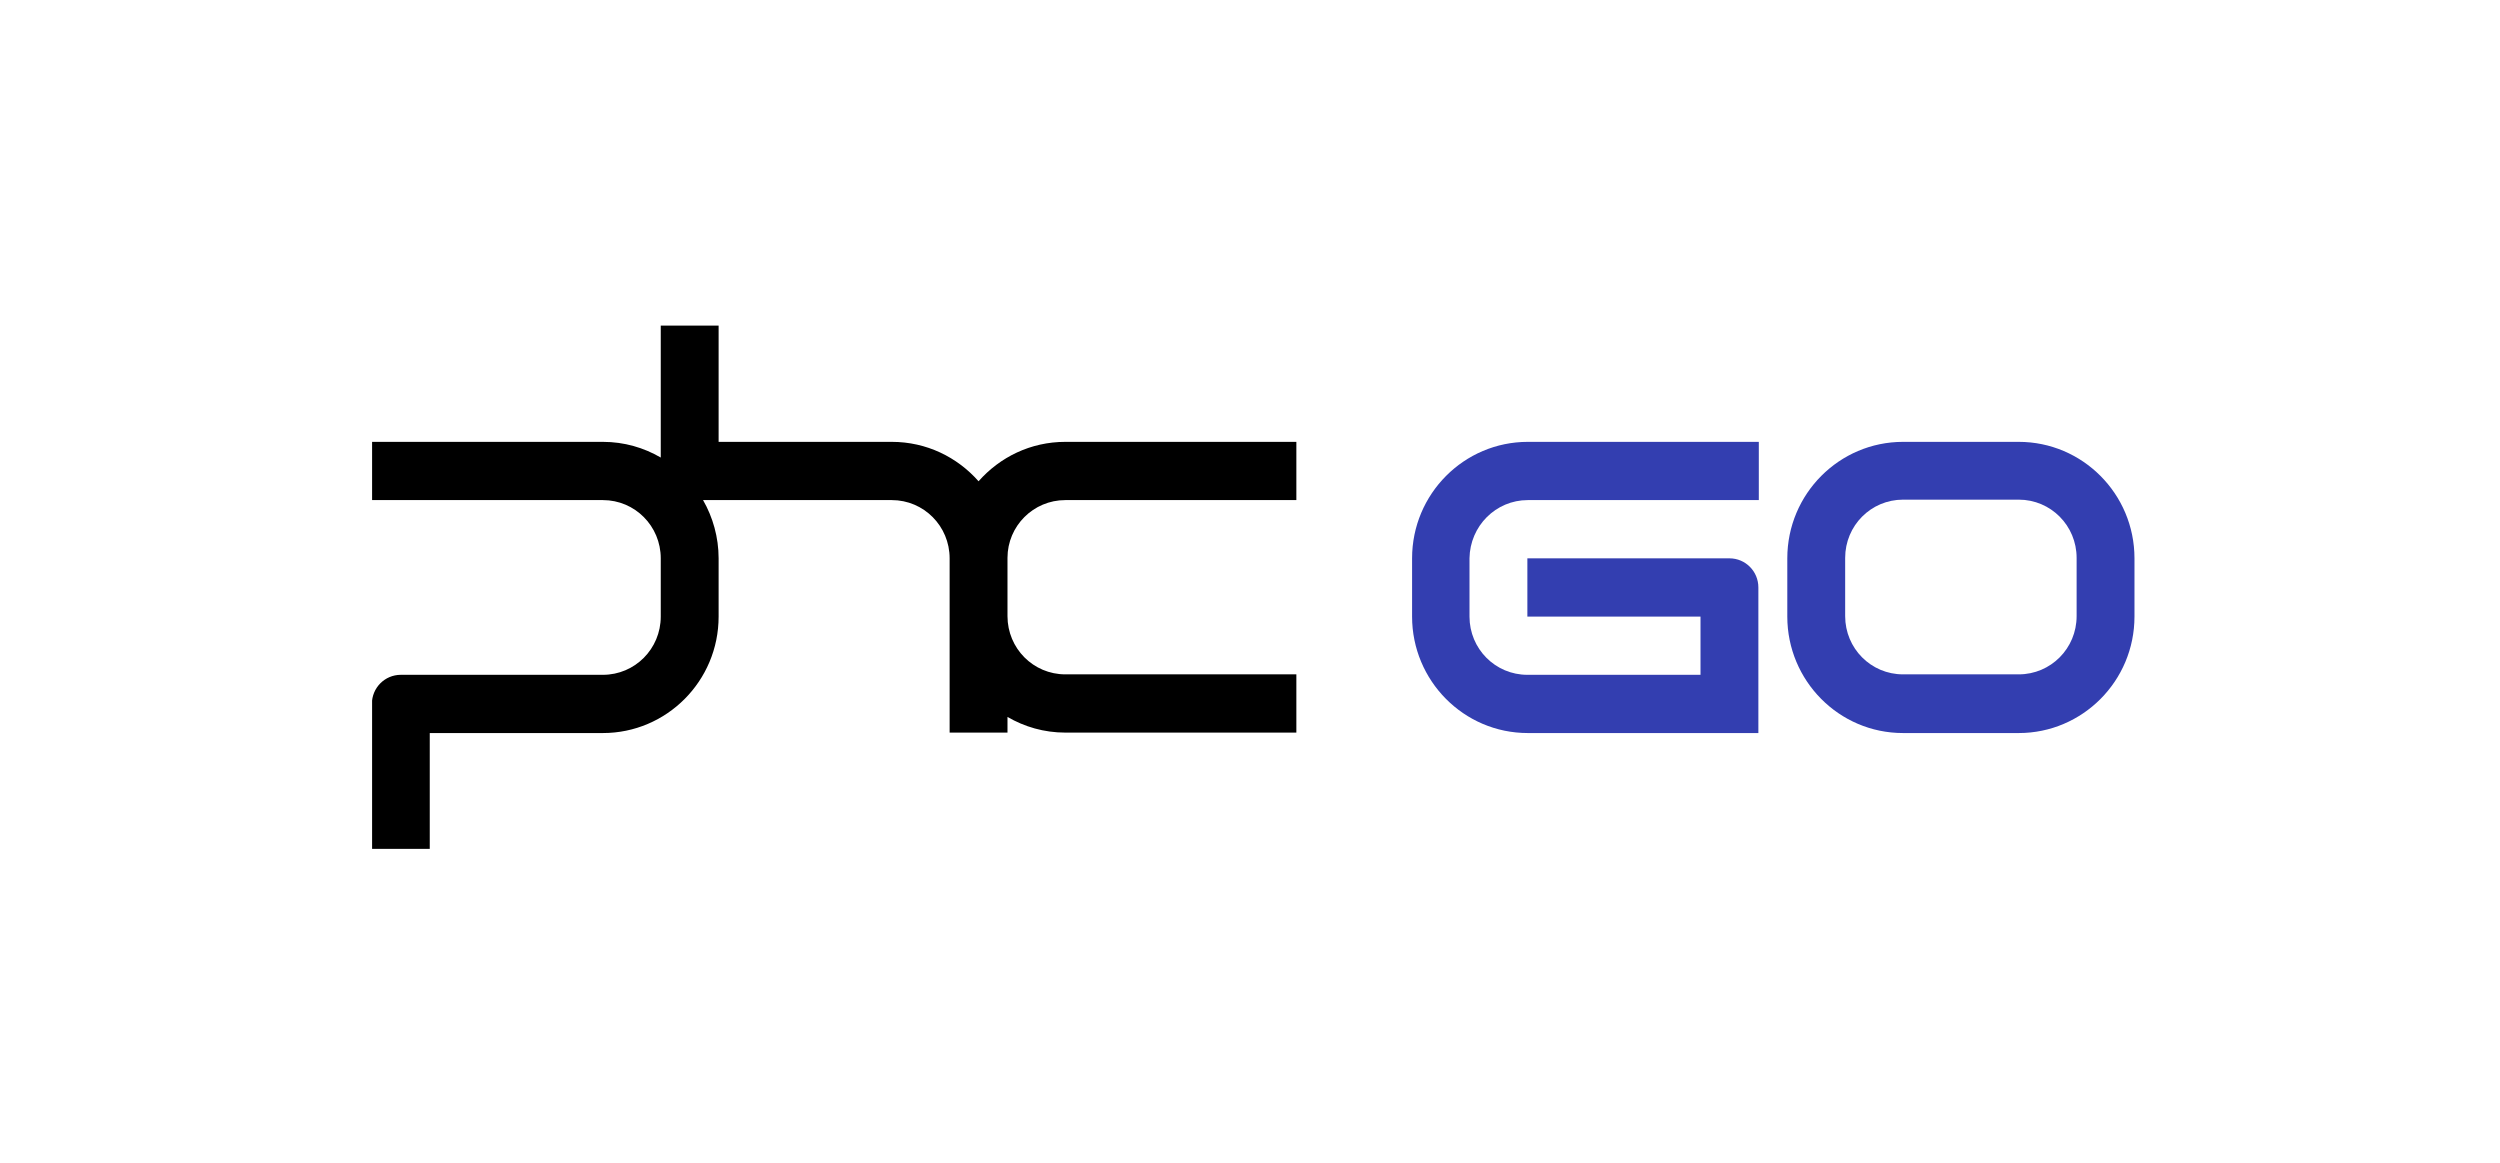
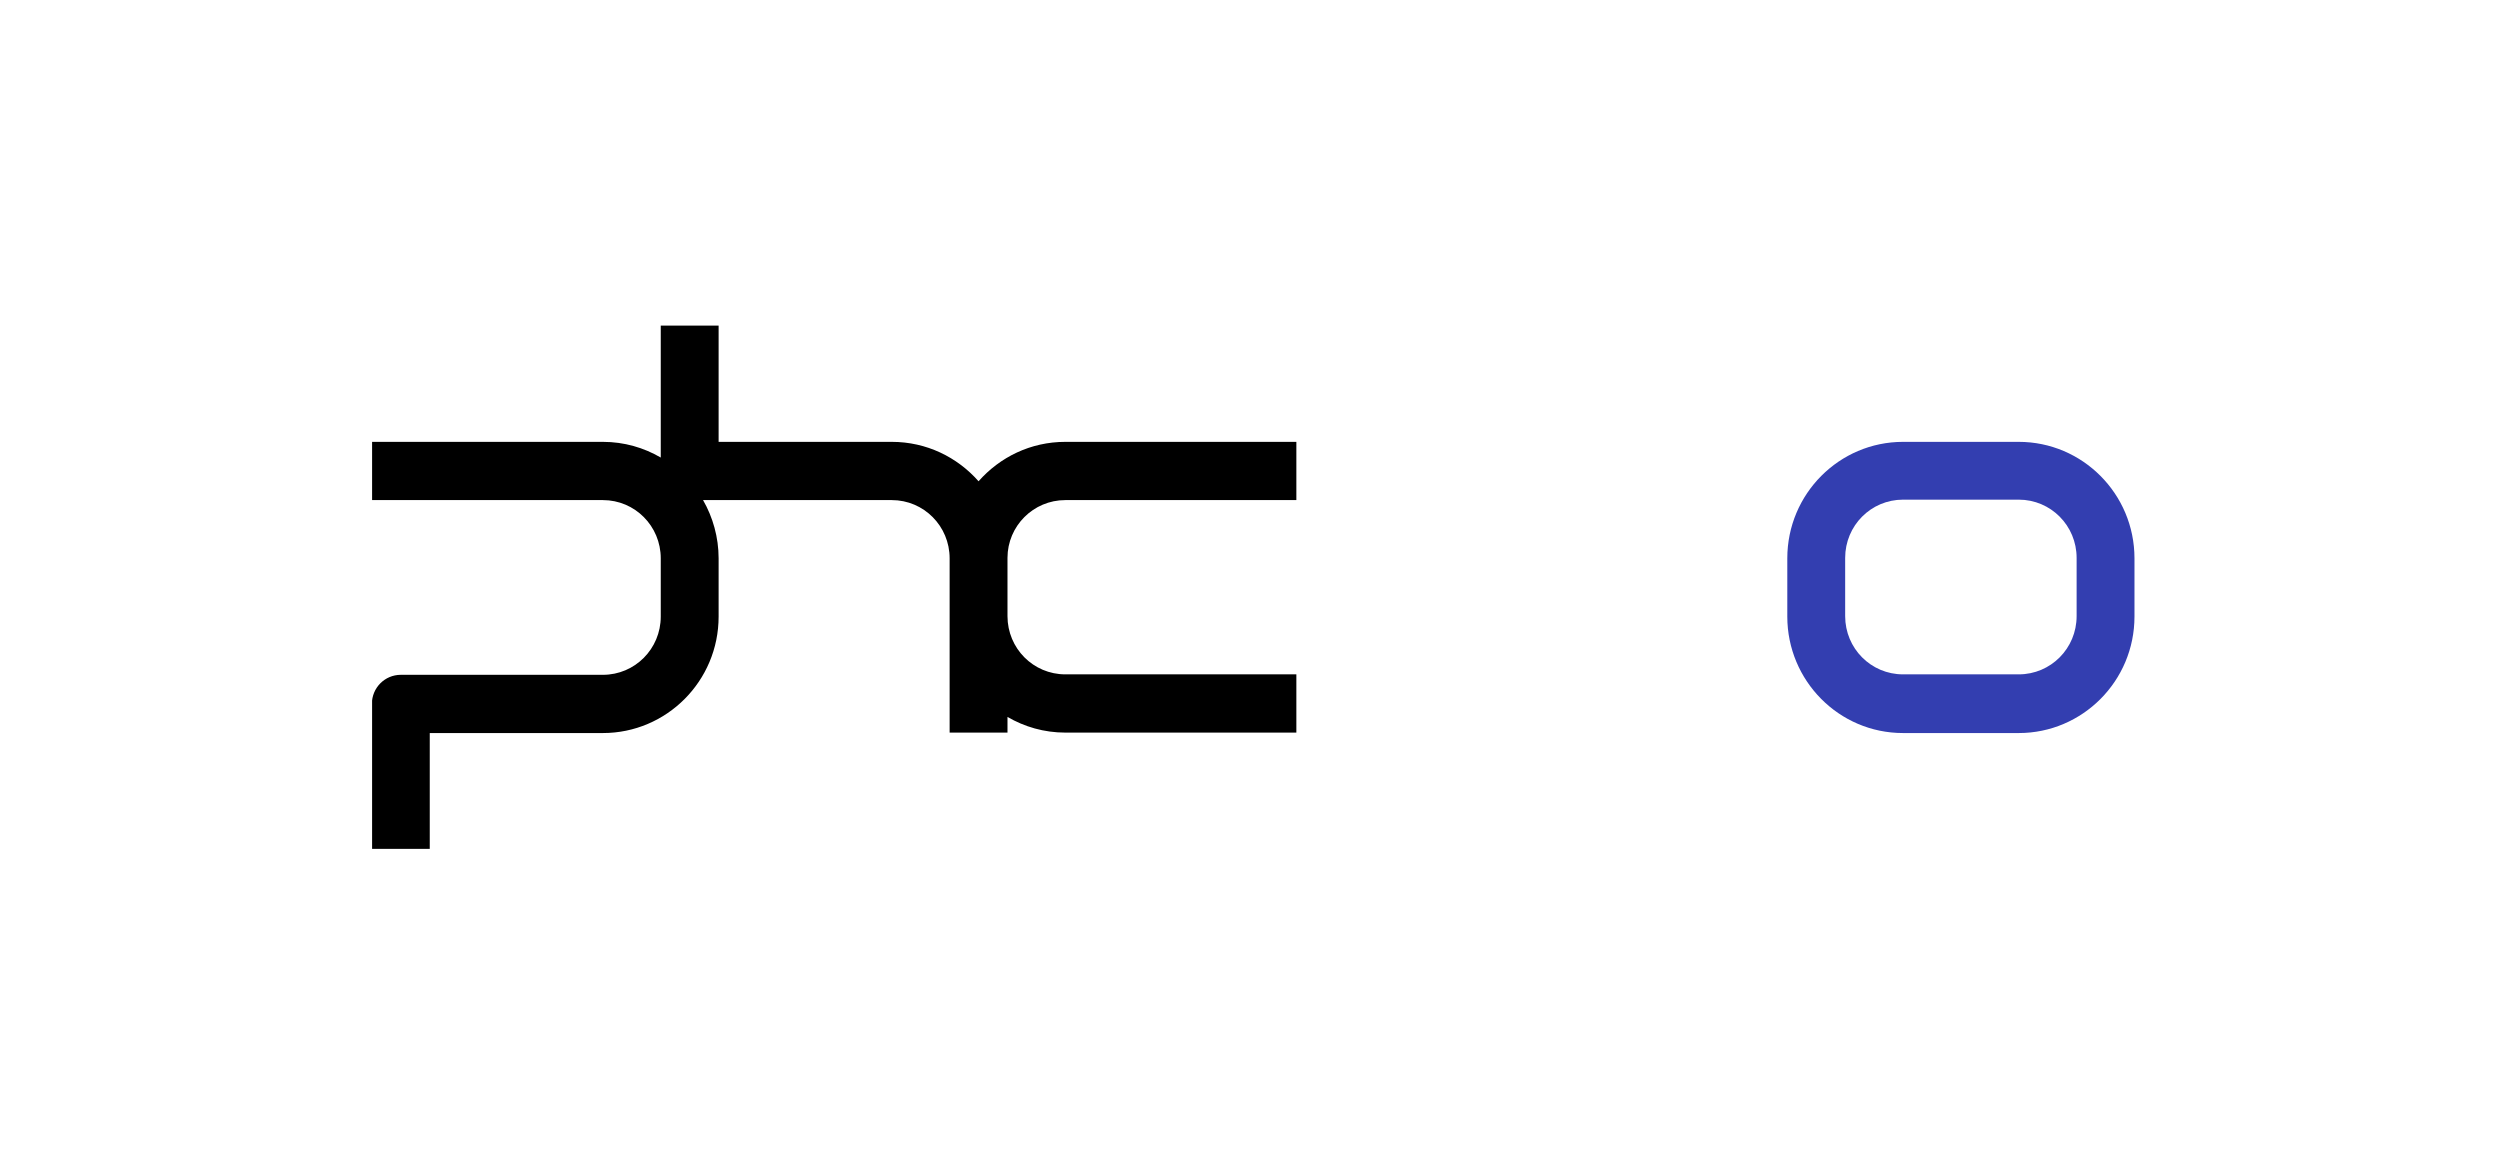
<svg xmlns="http://www.w3.org/2000/svg" width="215" height="100" viewBox="0 0 215 100" fill="none">
  <g clip-path="url(#clip0_1604_13134)">
    <path d="M173.613 57.995H163.66C160.904 57.995 158.684 55.761 158.684 52.987V47.978C158.684 45.204 160.904 42.97 163.66 42.97H173.613C176.369 42.97 178.589 45.204 178.589 47.978V52.987C178.589 55.761 176.369 57.995 173.613 57.995ZM173.613 38H163.66C158.187 38 153.708 42.469 153.708 48.017V53.025C153.708 58.535 158.148 63.042 163.66 63.042H173.613C179.087 63.042 183.565 58.573 183.565 53.025V48.017C183.565 42.469 179.087 38 173.613 38Z" fill="#333EB0" />
-     <path d="M131.392 43.008H151.258V38H131.392C125.918 38 121.439 42.469 121.439 48.017V53.025C121.439 58.535 125.88 63.042 131.392 63.042H146.282H149.995H151.22V53.025V50.521C151.22 49.134 150.11 48.017 148.732 48.017H131.354V50.521V53.025H146.244V58.034H131.354C128.598 58.034 126.377 55.799 126.377 53.025V48.017C126.416 45.243 128.636 43.008 131.392 43.008Z" fill="#333EB0" />
    <path d="M91.62 43.008H111.487V38H91.62C88.634 38 85.993 39.31 84.156 41.39C82.319 39.31 79.677 38 76.692 38H61.801V27.983H56.825V39.348C55.37 38.501 53.686 38 51.849 38H31.982V43.008H51.849C54.605 43.008 56.825 45.243 56.825 48.017V53.025C56.825 55.799 54.605 58.034 51.849 58.034H34.471C33.093 58.034 31.982 59.151 31.982 60.538V63.042V73.06H36.959V63.042H51.849C57.323 63.042 61.801 58.573 61.801 53.025V48.017C61.801 46.206 61.304 44.472 60.462 43.008H76.692C79.448 43.008 81.668 45.243 81.668 48.017V63.004H86.644V61.656C88.099 62.503 89.783 63.004 91.62 63.004H111.487V57.995H91.62C88.864 57.995 86.644 55.761 86.644 52.987V47.978C86.644 45.243 88.864 43.008 91.62 43.008Z" fill="black" />
  </g>
  <defs>
    <clipPath id="clip0_1604_13134">
      <rect width="151.544" height="45" fill="white" transform="translate(32 28)" />
    </clipPath>
  </defs>
</svg>